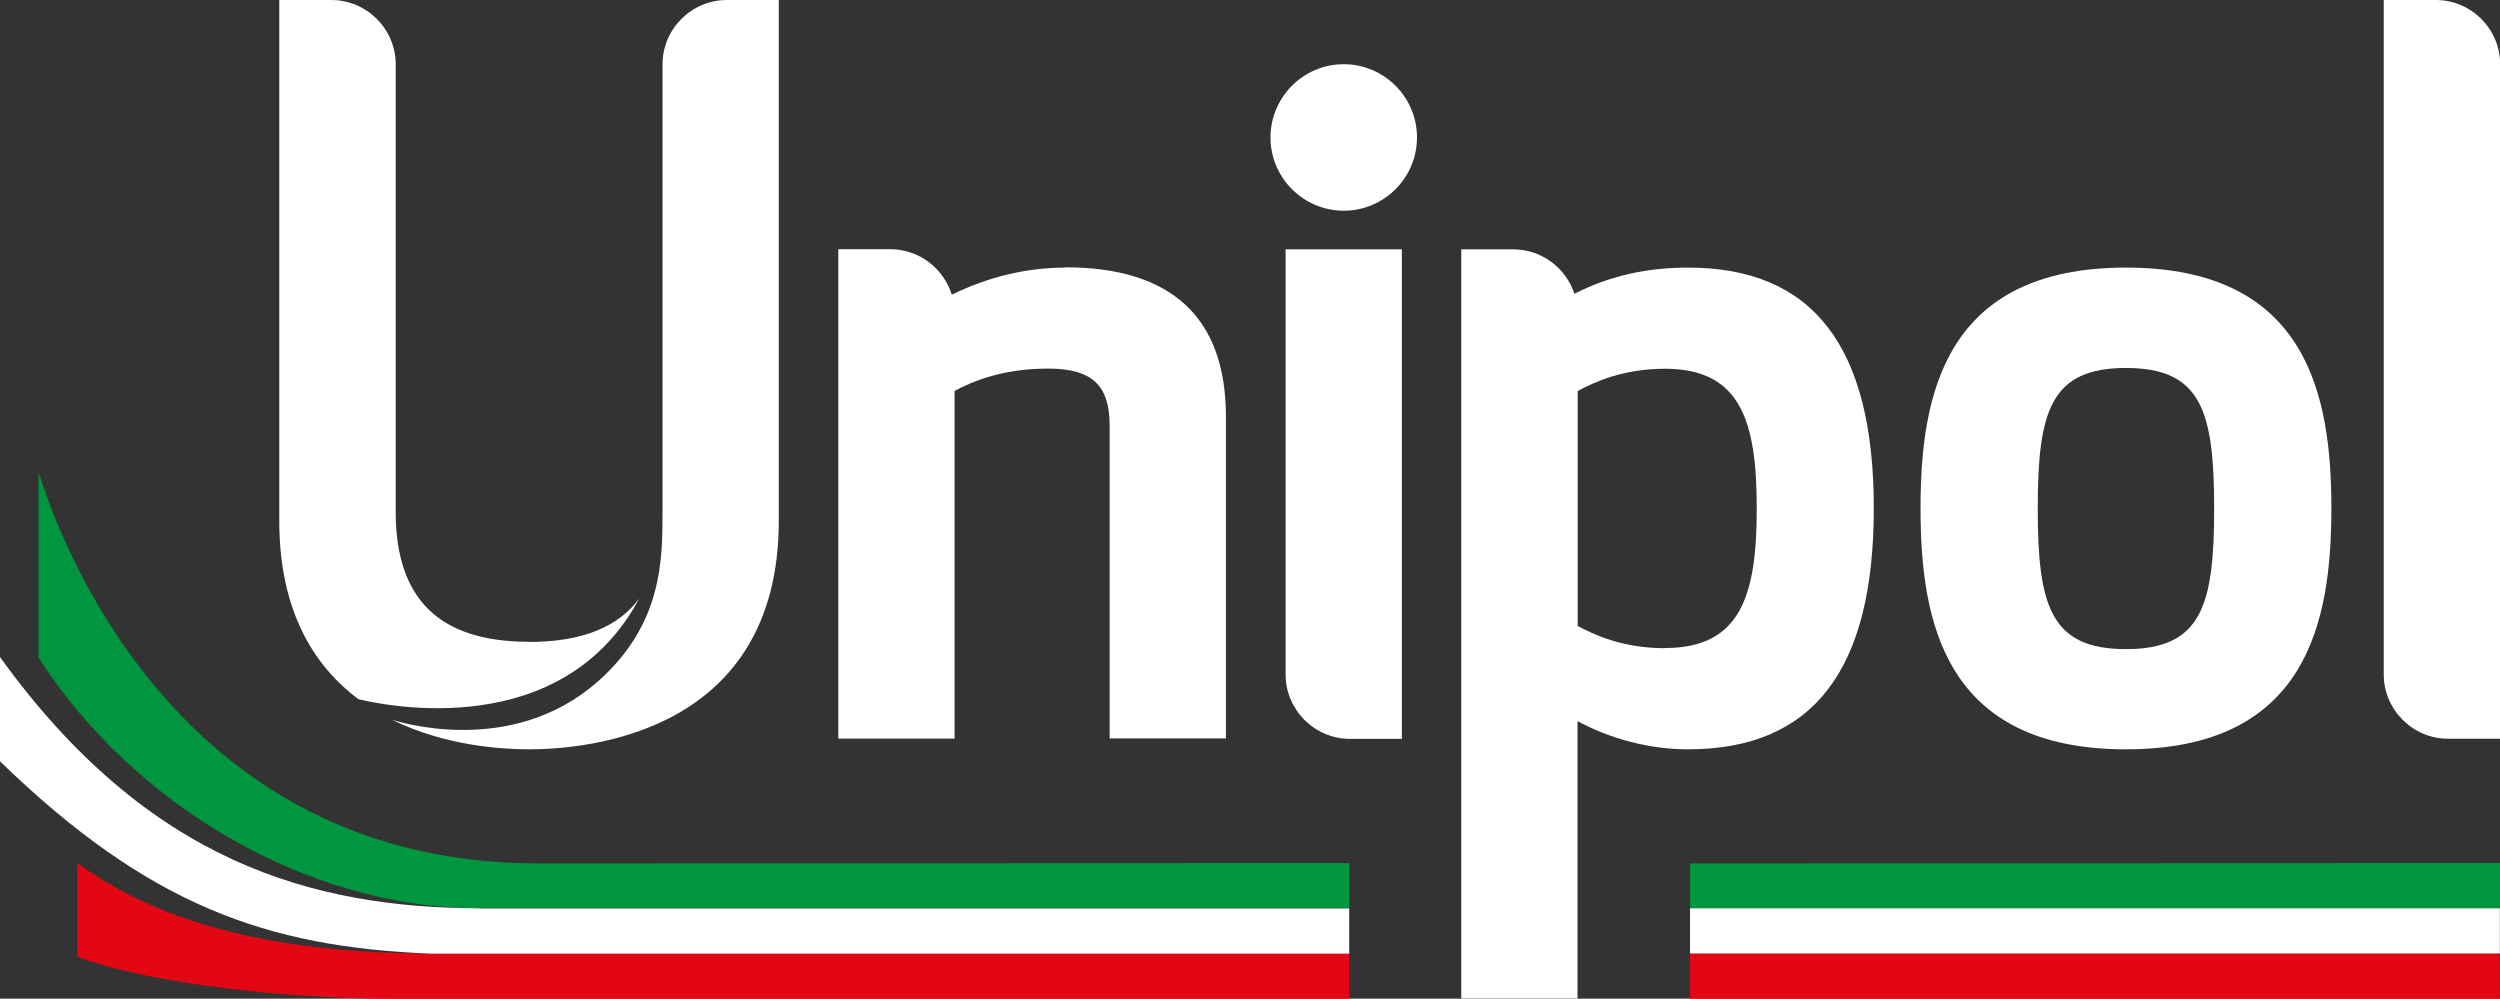
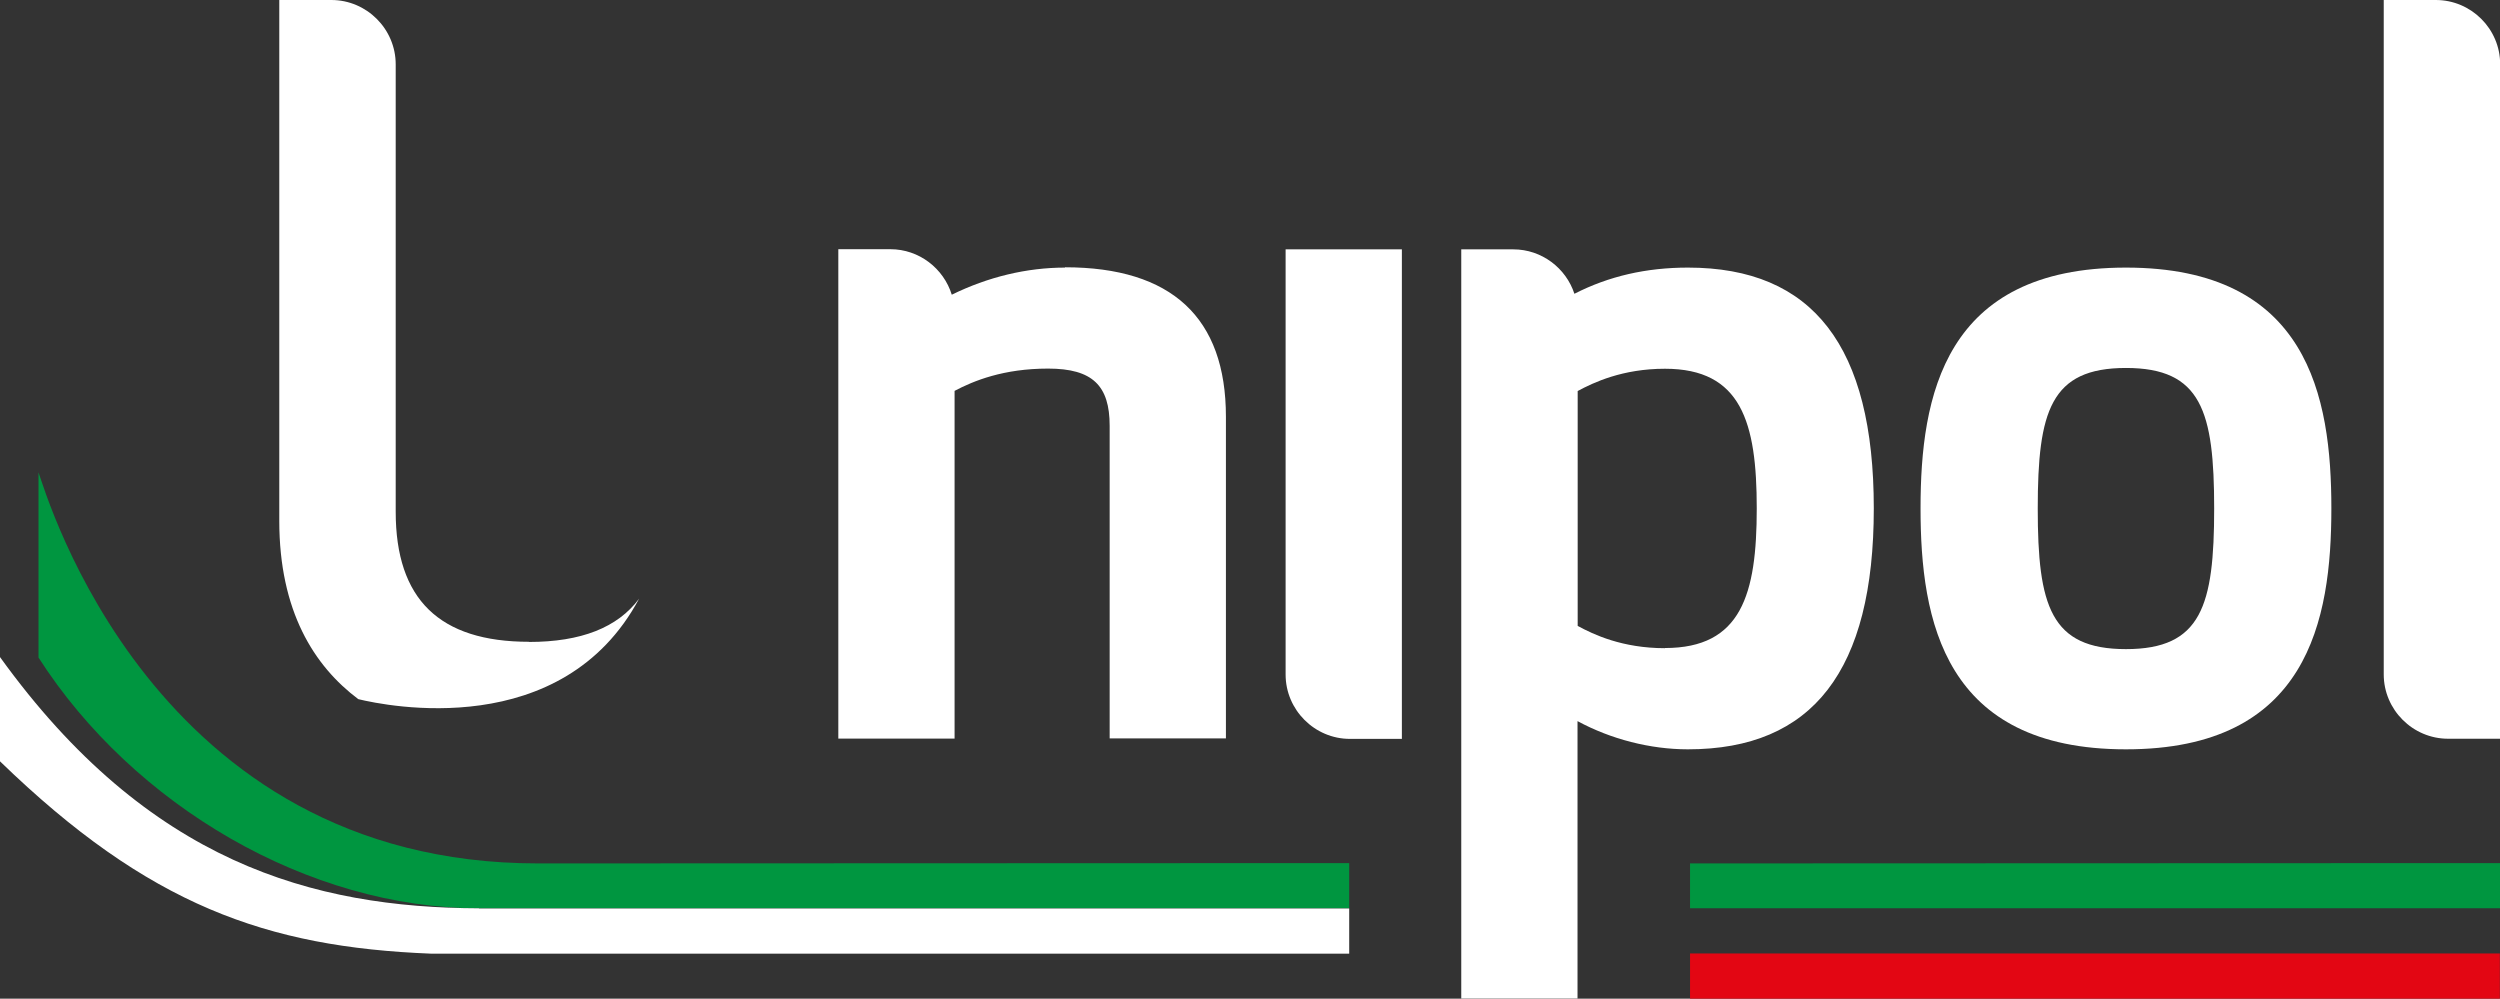
<svg xmlns="http://www.w3.org/2000/svg" id="Livello_1" data-name="Livello 1" viewBox="0 0 160.41 64.08">
  <rect x="0" y="0" width="160.41" height="64.08" fill="#333333" stroke="none" />
  <defs>
    <style> .cls-1, .cls-2 { fill-rule: evenodd; } .cls-1, .cls-3 { fill: #e30613; } .cls-4 { fill: #fff; } .cls-2 { fill: #009640; } </style>
  </defs>
  <g>
    <g>
      <path class="cls-4" d="M136.41,48.08c-11.68,0-13.18-8.26-13.18-15.46s1.5-15.45,13.18-15.45,13.18,8.26,13.18,15.45-1.5,15.46-13.18,15.46h0ZM136.41,23.61c-4.84,0-5.66,2.78-5.66,9.02s.82,9.02,5.66,9.02,5.66-2.78,5.66-9.02-.82-9.02-5.66-9.02h0Z" />
      <path class="cls-4" d="M68.34,17.17c-2.46,0-4.95.6-7.27,1.74-.52-1.68-2.09-2.92-3.94-2.92h-3.34v31.4h7.46v-22.31c1.23-.65,3.14-1.43,6-1.43s3.95,1.1,3.95,3.67v20.06h7.46v-20.64c0-6.36-3.48-9.59-10.33-9.59Z" />
      <path class="cls-4" d="M108.31,17.17c-2.68,0-5.08.55-7.29,1.68-.54-1.65-2.1-2.85-3.92-2.85h-3.34v48.07h7.46v-17.8c2.14,1.16,4.67,1.81,7.08,1.81,8.02,0,11.93-5.06,11.93-15.46s-3.9-15.45-11.93-15.45ZM106.83,41.59c-2.74,0-4.59-.88-5.6-1.43v-15.07c1.02-.55,2.88-1.43,5.6-1.43,4.9,0,5.89,3.43,5.89,8.96s-.99,8.96-5.89,8.96Z" />
      <g>
        <path class="cls-4" d="M89.95,47.4V16h-7.46v27.28h0c0,2.27,1.86,4.13,4.13,4.13h3.34Z" />
-         <path class="cls-4" d="M86.22,13.52c2.59,0,4.7-2.11,4.7-4.7s-2.11-4.7-4.7-4.7-4.7,2.11-4.7,4.7,2.11,4.7,4.7,4.7Z" />
      </g>
      <path class="cls-4" d="M152.95,0v43.27h0c0,2.27,1.86,4.13,4.13,4.13h3.34V4.12h0c0-2.27-1.86-4.12-4.13-4.12h-3.34Z" />
    </g>
    <g>
-       <path class="cls-4" d="M46.64,0c-2.27,0-4.13,1.86-4.13,4.13v28.72c0,3.06,0,7.19-4.12,10.85-5.63,5-13.05,2.54-13.24,2.48h0c3.37,1.67,7.03,1.9,8.8,1.9,3.76,0,16.02-1.06,16.02-14.66V0h-3.34Z" />
      <path class="cls-4" d="M33.95,41.18c-5.76,0-8.56-2.73-8.56-8.34h0V4.13c0-2.27-1.86-4.13-4.13-4.13h-3.34v4.13h0v29.29c0,5.79,2.23,9.31,5.07,11.44,1.81.44,13.09,2.76,18.02-6.45-1.38,1.86-3.73,2.78-7.07,2.78Z" />
    </g>
  </g>
  <g>
    <g>
-       <path class="cls-1" d="M86.57,61.18v2.9H25.16c-8.25,0-16.75-1.31-20.2-2.7v-6c2.6,1.85,8.64,5.8,22.7,5.8h58.92Z" />
      <path class="cls-2" d="M34.5,55.4l52.07-.02v2.9H30.73c-10.93,0-22.17-6.59-28.26-16.09v-11.88c.51,1.39,7.3,25.09,32.03,25.09Z" />
    </g>
    <g>
      <path class="cls-4" d="M30.73,58.28c-10.62-.04-21.2-2.9-30.73-16.12v6.69c9.53,9.24,17.11,11.92,27.65,12.34h58.92v-2.9H30.73Z" />
      <rect class="cls-3" x="108.44" y="61.18" width="51.96" height="2.9" />
      <polygon class="cls-2" points="108.44 55.4 160.41 55.38 160.41 58.28 108.44 58.28 108.44 55.4" />
-       <rect class="cls-4" x="108.44" y="58.28" width="51.96" height="2.9" />
    </g>
  </g>
</svg>